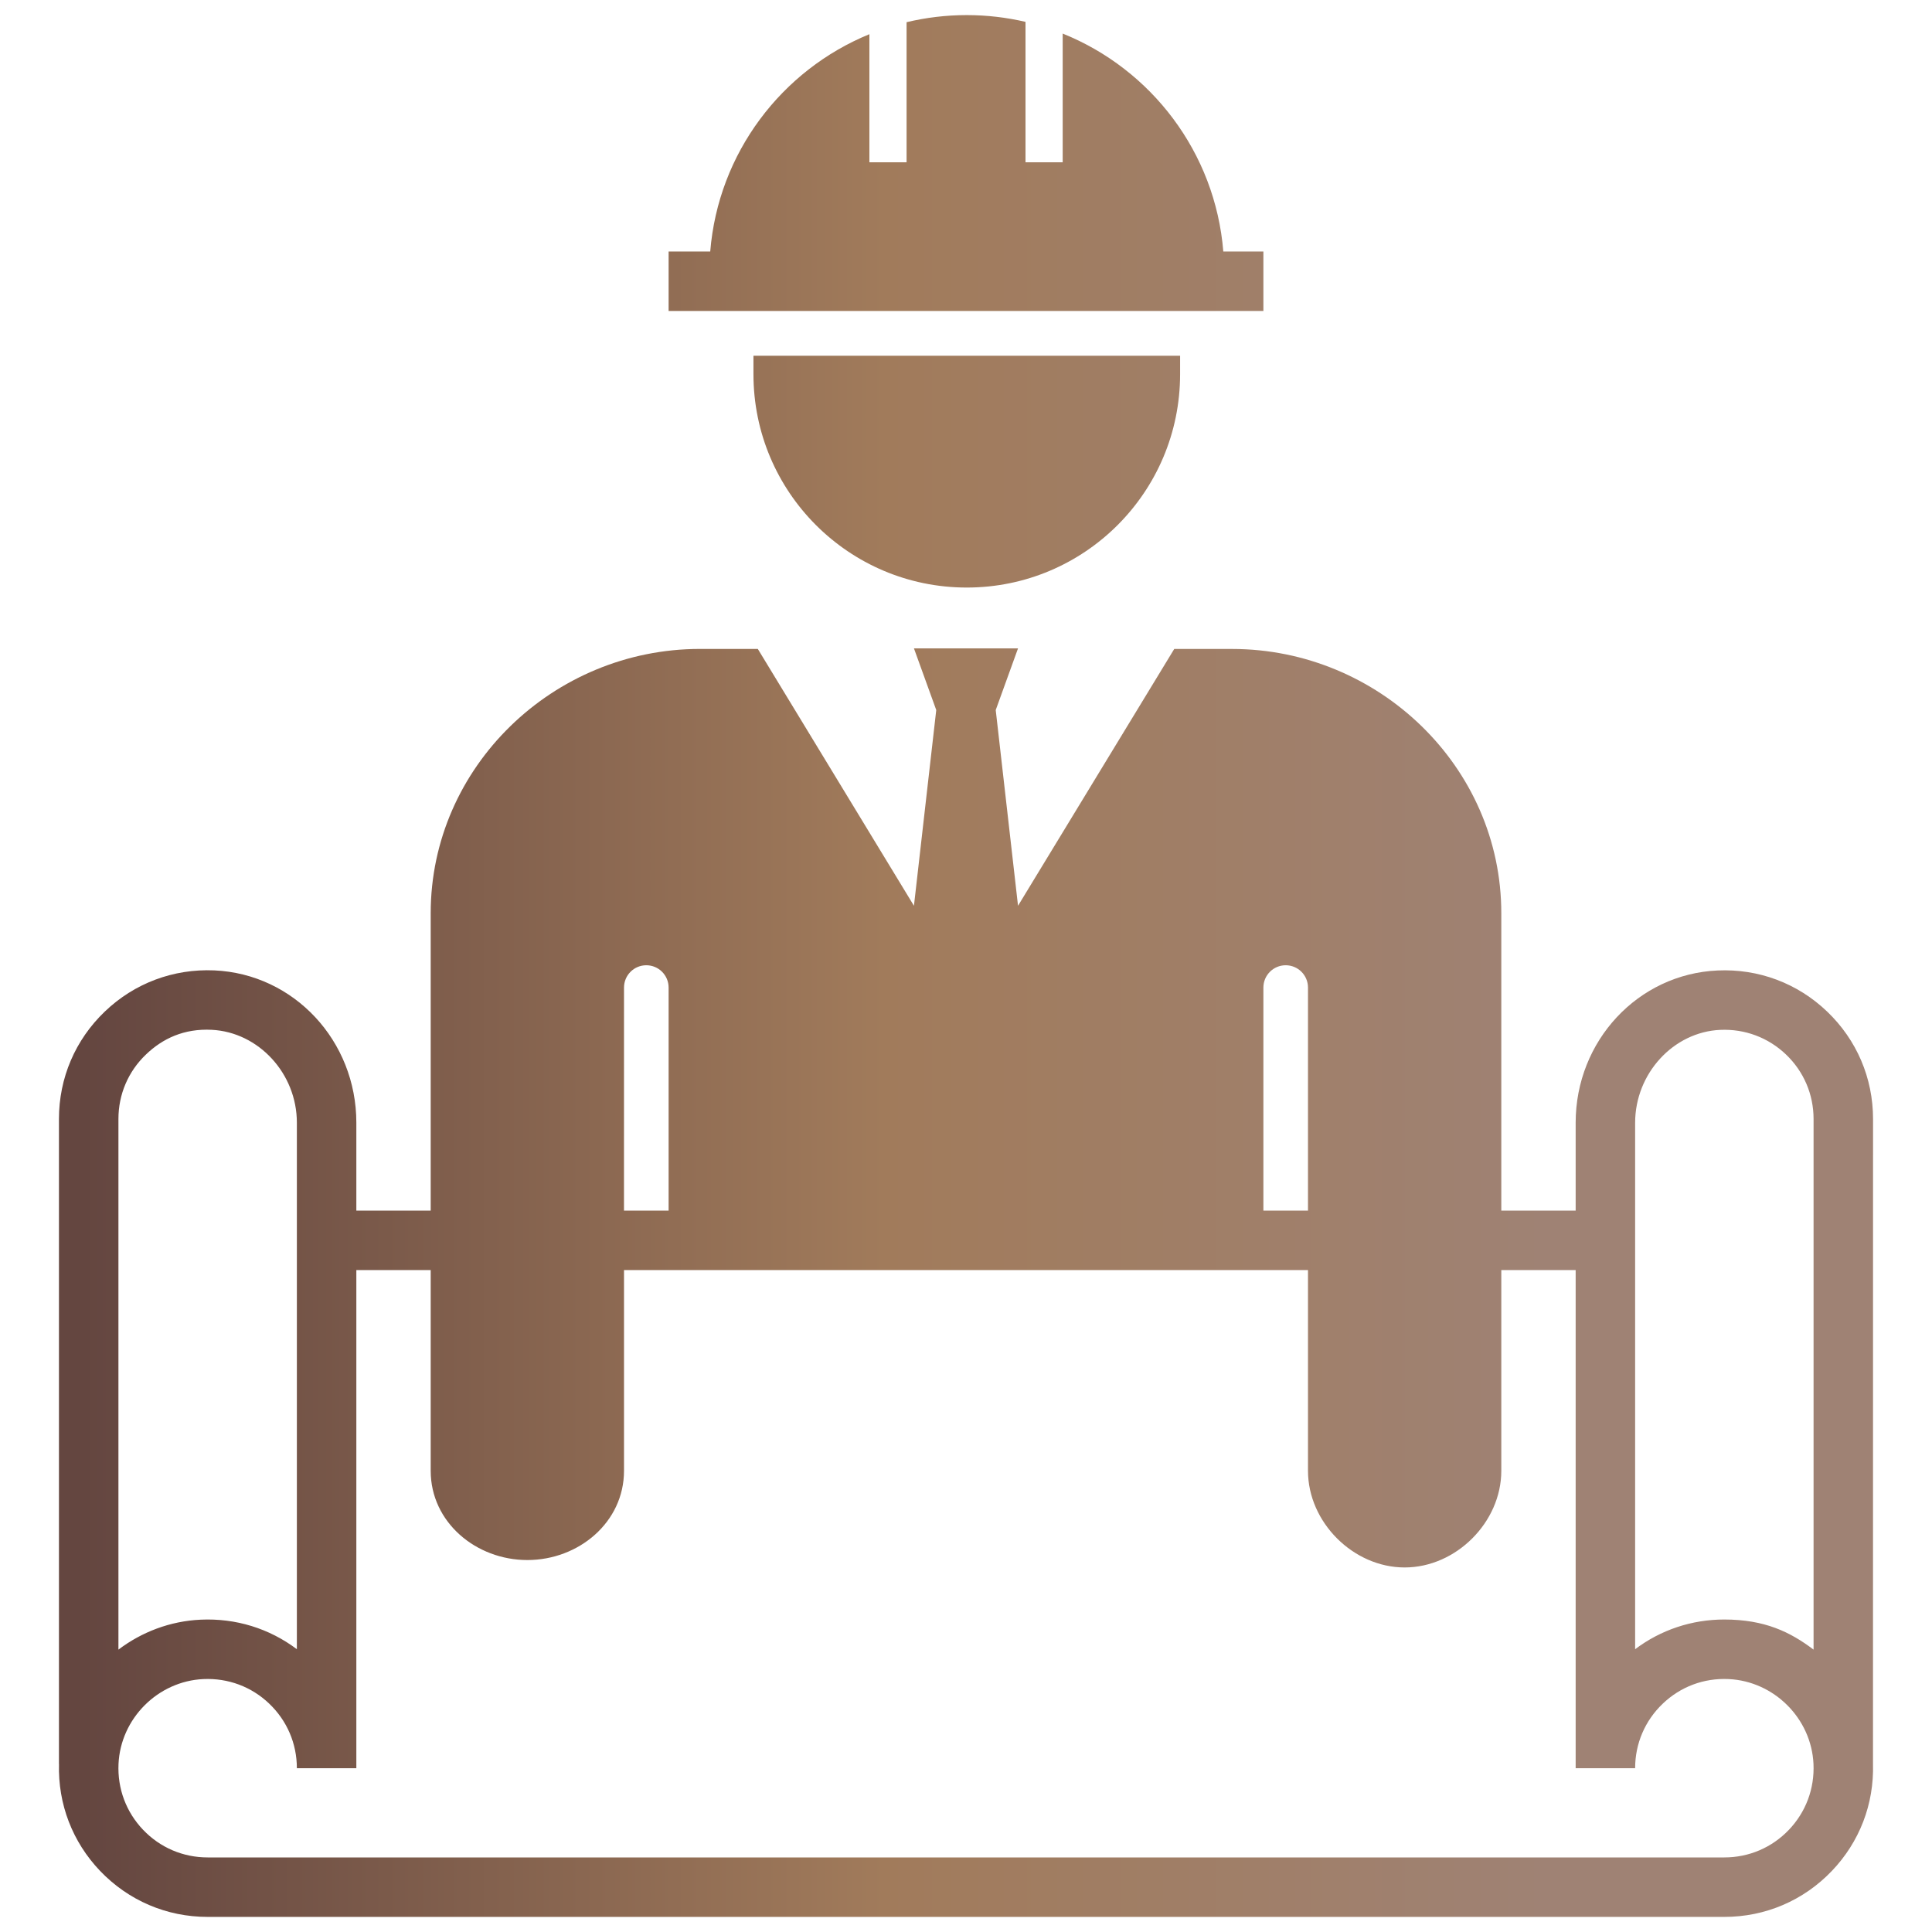
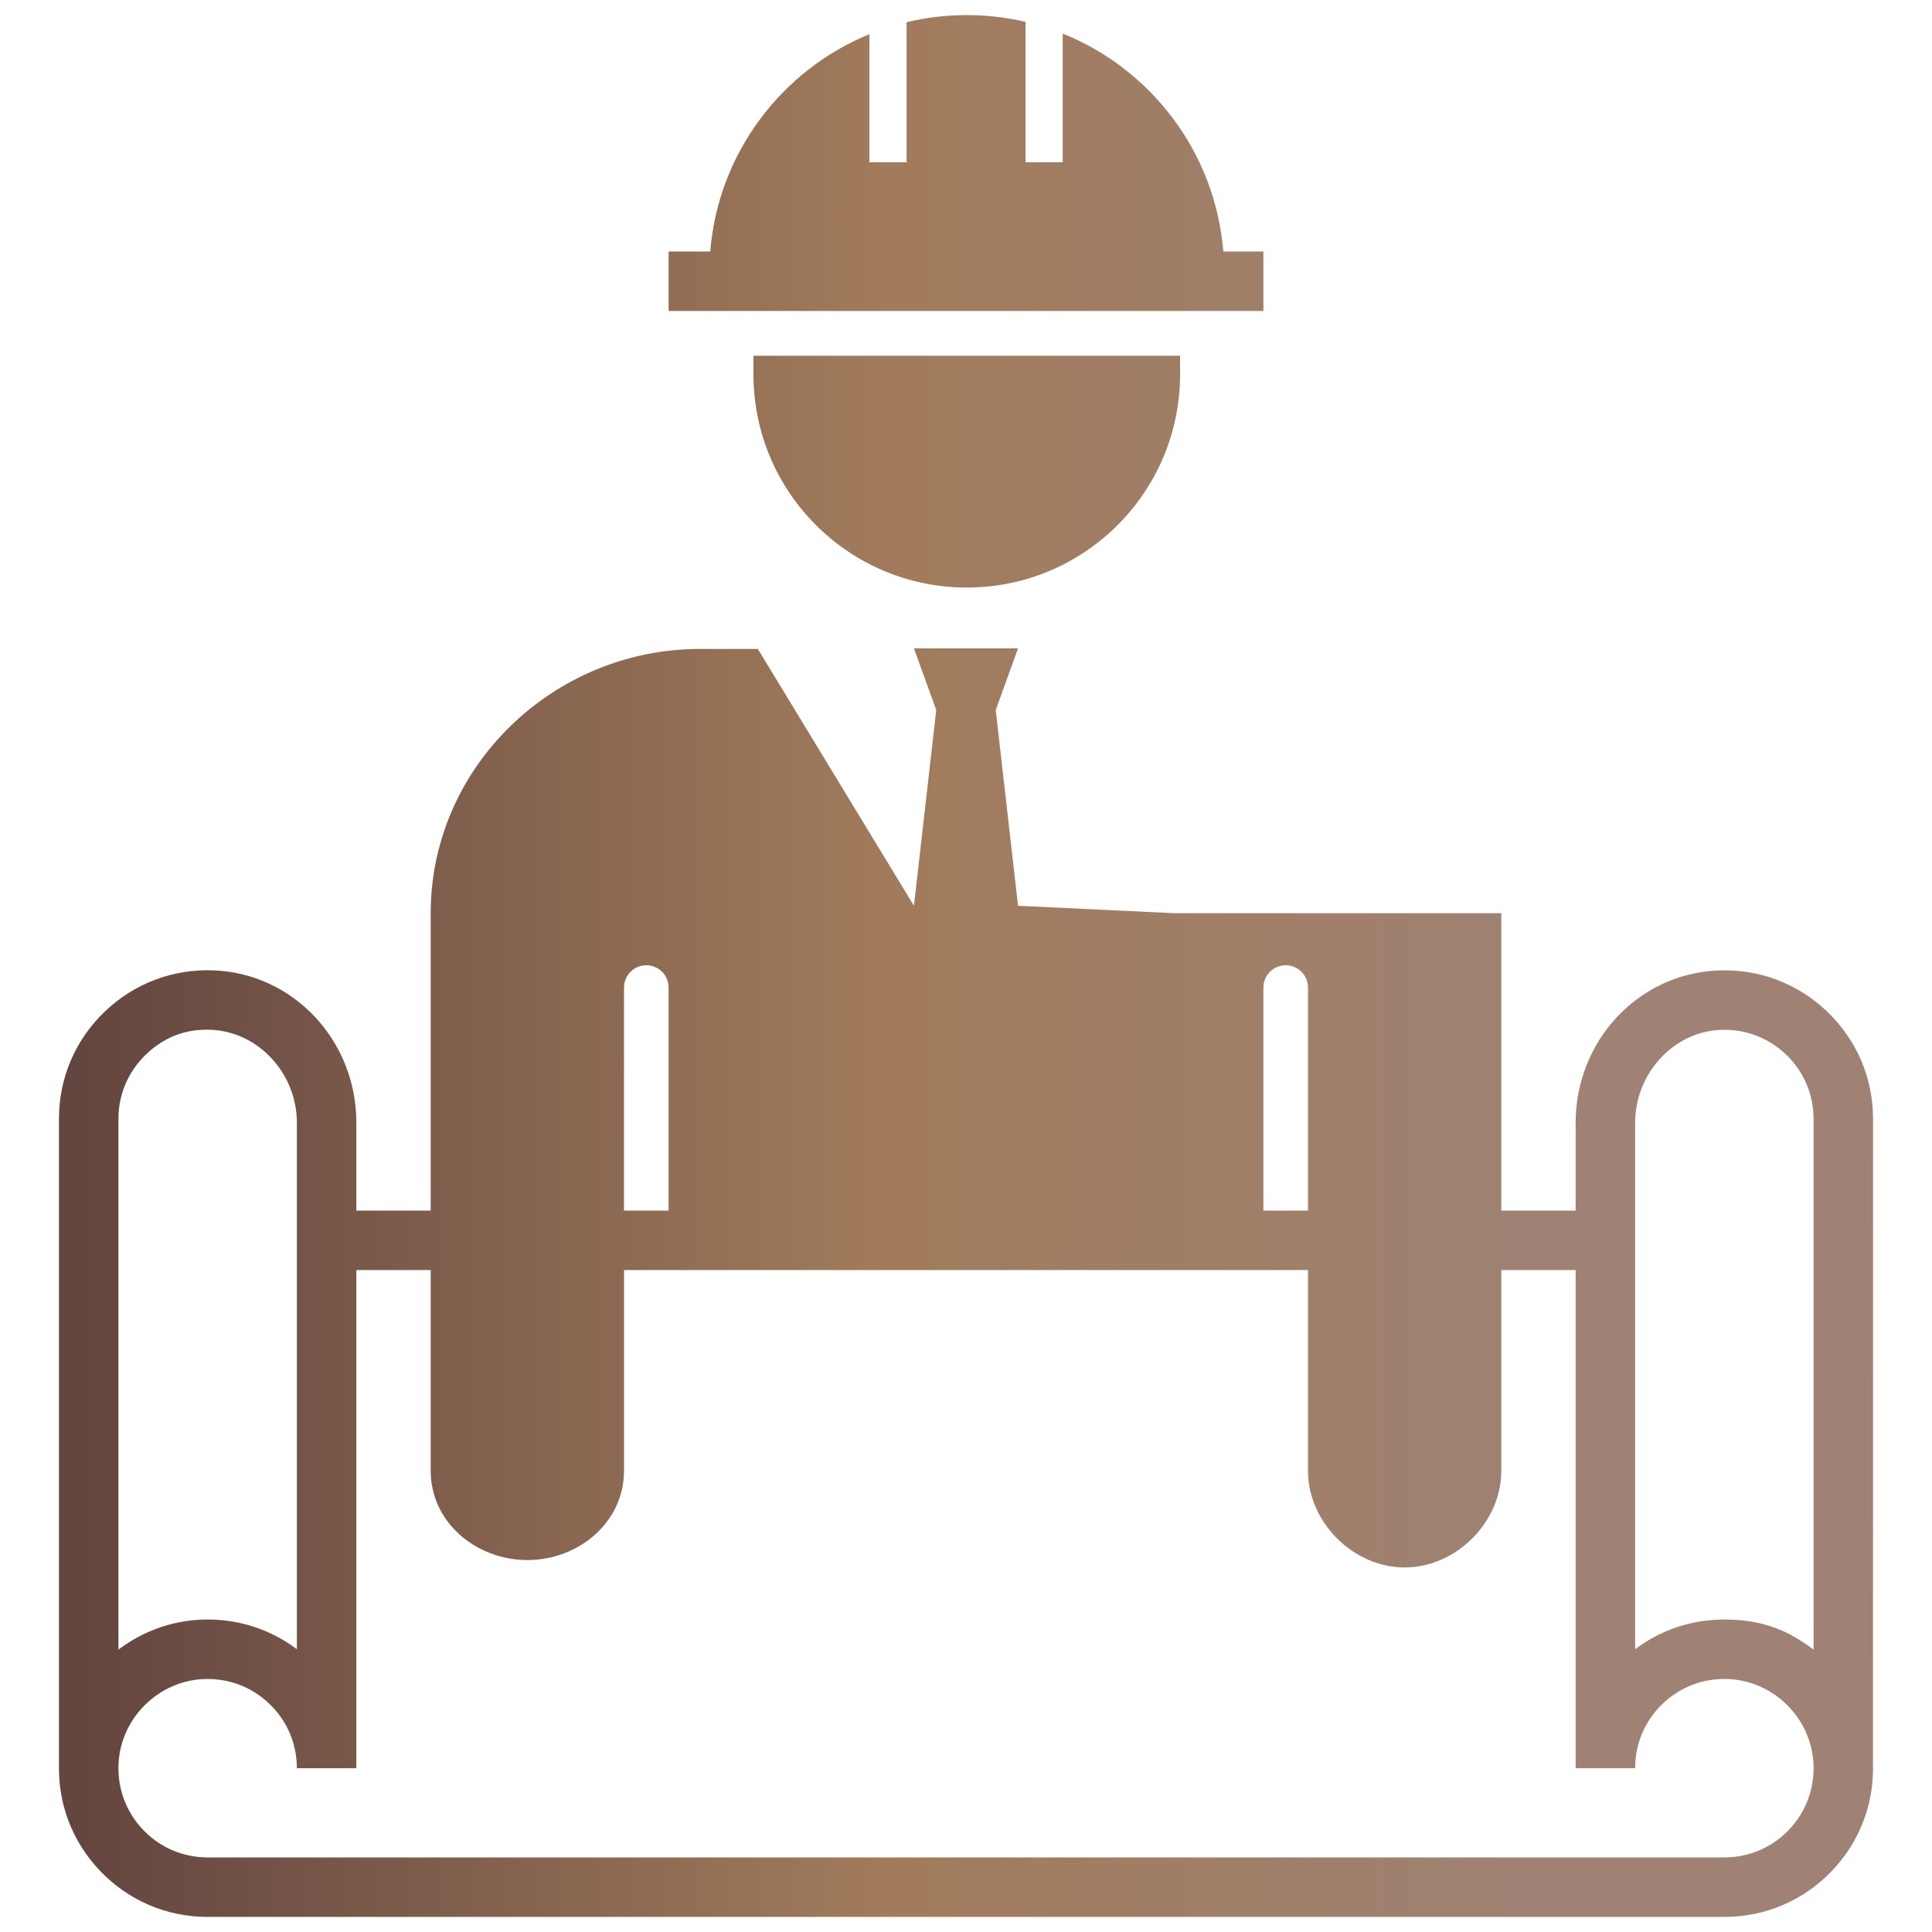
<svg xmlns="http://www.w3.org/2000/svg" width="70" height="70" viewBox="0 0 70 70" fill="none">
-   <path d="M27.299 12.889C27.299 12.889 27.299 13.327 27.299 13.559C27.299 17.828 30.76 21.288 35.028 21.288C39.297 21.288 42.757 17.828 42.757 13.559C42.757 13.327 42.757 12.889 42.757 12.889H27.299ZM45.775 9.113V11.268H24.225V9.113H25.733C26.023 5.541 28.323 2.539 31.5 1.239V5.88H32.847V0.804C33.546 0.637 34.277 0.547 35.028 0.547C35.761 0.547 36.472 0.633 37.156 0.792V5.88H38.503V1.216C41.708 2.504 44.032 5.521 44.323 9.113H45.775ZM66.201 36.651C65.129 35.625 63.72 35.095 62.234 35.162C59.349 35.289 57.089 37.712 57.089 40.679V43.862H54.395V33.087C54.395 27.771 49.935 23.513 44.64 23.513H42.545L36.885 32.818L36.077 25.726L36.885 23.492H33.114L33.922 25.726L33.114 32.818L27.457 23.512H25.36C20.044 23.512 15.605 27.791 15.605 33.087V43.862H12.911V40.677C12.911 37.71 10.651 35.287 7.766 35.159C6.281 35.095 4.871 35.623 3.799 36.649C2.726 37.675 2.136 39.057 2.136 40.542V63.912H2.138C2.097 65.364 2.624 66.736 3.627 67.787C4.654 68.861 6.037 69.453 7.523 69.453H62.476C63.962 69.453 65.346 68.861 66.373 67.786C67.376 66.736 67.903 65.364 67.862 63.913L67.864 40.544C67.864 39.059 67.273 37.677 66.201 36.651ZM46.583 34.973C47.029 34.973 47.391 35.334 47.391 35.781V43.862H45.775V35.781C45.775 35.335 46.137 34.973 46.583 34.973ZM22.609 35.781C22.609 35.335 22.97 34.973 23.417 34.973C23.863 34.973 24.225 35.335 24.225 35.781V43.862H22.608L22.609 35.781ZM4.291 40.541C4.291 39.651 4.645 38.821 5.289 38.206C5.896 37.624 6.671 37.262 7.671 37.312C9.372 37.397 10.756 38.897 10.756 40.677V59.754C9.758 59.002 8.541 58.625 7.27 58.684C6.161 58.735 5.132 59.132 4.291 59.769V40.541ZM64.815 66.298C64.198 66.943 63.368 67.298 62.476 67.298H7.523C6.632 67.298 5.801 66.943 5.185 66.298C4.57 65.653 4.253 64.805 4.294 63.911C4.37 62.263 5.721 60.912 7.369 60.836C8.265 60.796 9.111 61.111 9.755 61.727C10.4 62.343 10.756 63.174 10.756 64.066H12.911V46.017H15.605V53.291C15.605 55.153 17.245 56.523 19.107 56.523C20.969 56.523 22.609 55.153 22.609 53.291V46.017H47.391V53.291C47.391 55.153 49.031 56.792 50.893 56.792C52.755 56.792 54.395 55.153 54.395 53.291V46.017H57.089V64.066H59.244C59.244 63.174 59.6 62.343 60.245 61.727C60.889 61.112 61.733 60.794 62.631 60.836C64.279 60.912 65.63 62.263 65.706 63.911C65.747 64.805 65.43 65.653 64.815 66.298ZM65.709 59.769C64.868 59.133 63.947 58.678 62.473 58.678C61.295 58.678 60.174 59.053 59.244 59.754V40.679C59.244 38.899 60.628 37.389 62.329 37.314C63.221 37.275 64.067 37.592 64.711 38.207C65.355 38.823 65.709 39.653 65.709 40.543V59.769Z" fill="url(#paint0_linear_3_355)" />
+   <path d="M27.299 12.889C27.299 12.889 27.299 13.327 27.299 13.559C27.299 17.828 30.76 21.288 35.028 21.288C39.297 21.288 42.757 17.828 42.757 13.559C42.757 13.327 42.757 12.889 42.757 12.889H27.299ZM45.775 9.113V11.268H24.225V9.113H25.733C26.023 5.541 28.323 2.539 31.5 1.239V5.88H32.847V0.804C33.546 0.637 34.277 0.547 35.028 0.547C35.761 0.547 36.472 0.633 37.156 0.792V5.88H38.503V1.216C41.708 2.504 44.032 5.521 44.323 9.113H45.775ZM66.201 36.651C65.129 35.625 63.72 35.095 62.234 35.162C59.349 35.289 57.089 37.712 57.089 40.679V43.862H54.395V33.087H42.545L36.885 32.818L36.077 25.726L36.885 23.492H33.114L33.922 25.726L33.114 32.818L27.457 23.512H25.36C20.044 23.512 15.605 27.791 15.605 33.087V43.862H12.911V40.677C12.911 37.71 10.651 35.287 7.766 35.159C6.281 35.095 4.871 35.623 3.799 36.649C2.726 37.675 2.136 39.057 2.136 40.542V63.912H2.138C2.097 65.364 2.624 66.736 3.627 67.787C4.654 68.861 6.037 69.453 7.523 69.453H62.476C63.962 69.453 65.346 68.861 66.373 67.786C67.376 66.736 67.903 65.364 67.862 63.913L67.864 40.544C67.864 39.059 67.273 37.677 66.201 36.651ZM46.583 34.973C47.029 34.973 47.391 35.334 47.391 35.781V43.862H45.775V35.781C45.775 35.335 46.137 34.973 46.583 34.973ZM22.609 35.781C22.609 35.335 22.97 34.973 23.417 34.973C23.863 34.973 24.225 35.335 24.225 35.781V43.862H22.608L22.609 35.781ZM4.291 40.541C4.291 39.651 4.645 38.821 5.289 38.206C5.896 37.624 6.671 37.262 7.671 37.312C9.372 37.397 10.756 38.897 10.756 40.677V59.754C9.758 59.002 8.541 58.625 7.27 58.684C6.161 58.735 5.132 59.132 4.291 59.769V40.541ZM64.815 66.298C64.198 66.943 63.368 67.298 62.476 67.298H7.523C6.632 67.298 5.801 66.943 5.185 66.298C4.57 65.653 4.253 64.805 4.294 63.911C4.37 62.263 5.721 60.912 7.369 60.836C8.265 60.796 9.111 61.111 9.755 61.727C10.4 62.343 10.756 63.174 10.756 64.066H12.911V46.017H15.605V53.291C15.605 55.153 17.245 56.523 19.107 56.523C20.969 56.523 22.609 55.153 22.609 53.291V46.017H47.391V53.291C47.391 55.153 49.031 56.792 50.893 56.792C52.755 56.792 54.395 55.153 54.395 53.291V46.017H57.089V64.066H59.244C59.244 63.174 59.6 62.343 60.245 61.727C60.889 61.112 61.733 60.794 62.631 60.836C64.279 60.912 65.63 62.263 65.706 63.911C65.747 64.805 65.43 65.653 64.815 66.298ZM65.709 59.769C64.868 59.133 63.947 58.678 62.473 58.678C61.295 58.678 60.174 59.053 59.244 59.754V40.679C59.244 38.899 60.628 37.389 62.329 37.314C63.221 37.275 64.067 37.592 64.711 38.207C65.355 38.823 65.709 39.653 65.709 40.543V59.769Z" fill="url(#paint0_linear_3_355)" />
  <defs>
    <linearGradient id="paint0_linear_3_355" x1="3.001" y1="54.591" x2="67.864" y2="54.591" gradientUnits="userSpaceOnUse">
      <stop stop-color="#644640" />
      <stop offset="0.448" stop-color="#A17B5B" />
      <stop offset="0.818" stop-color="#9F8274" />
    </linearGradient>
  </defs>
</svg>